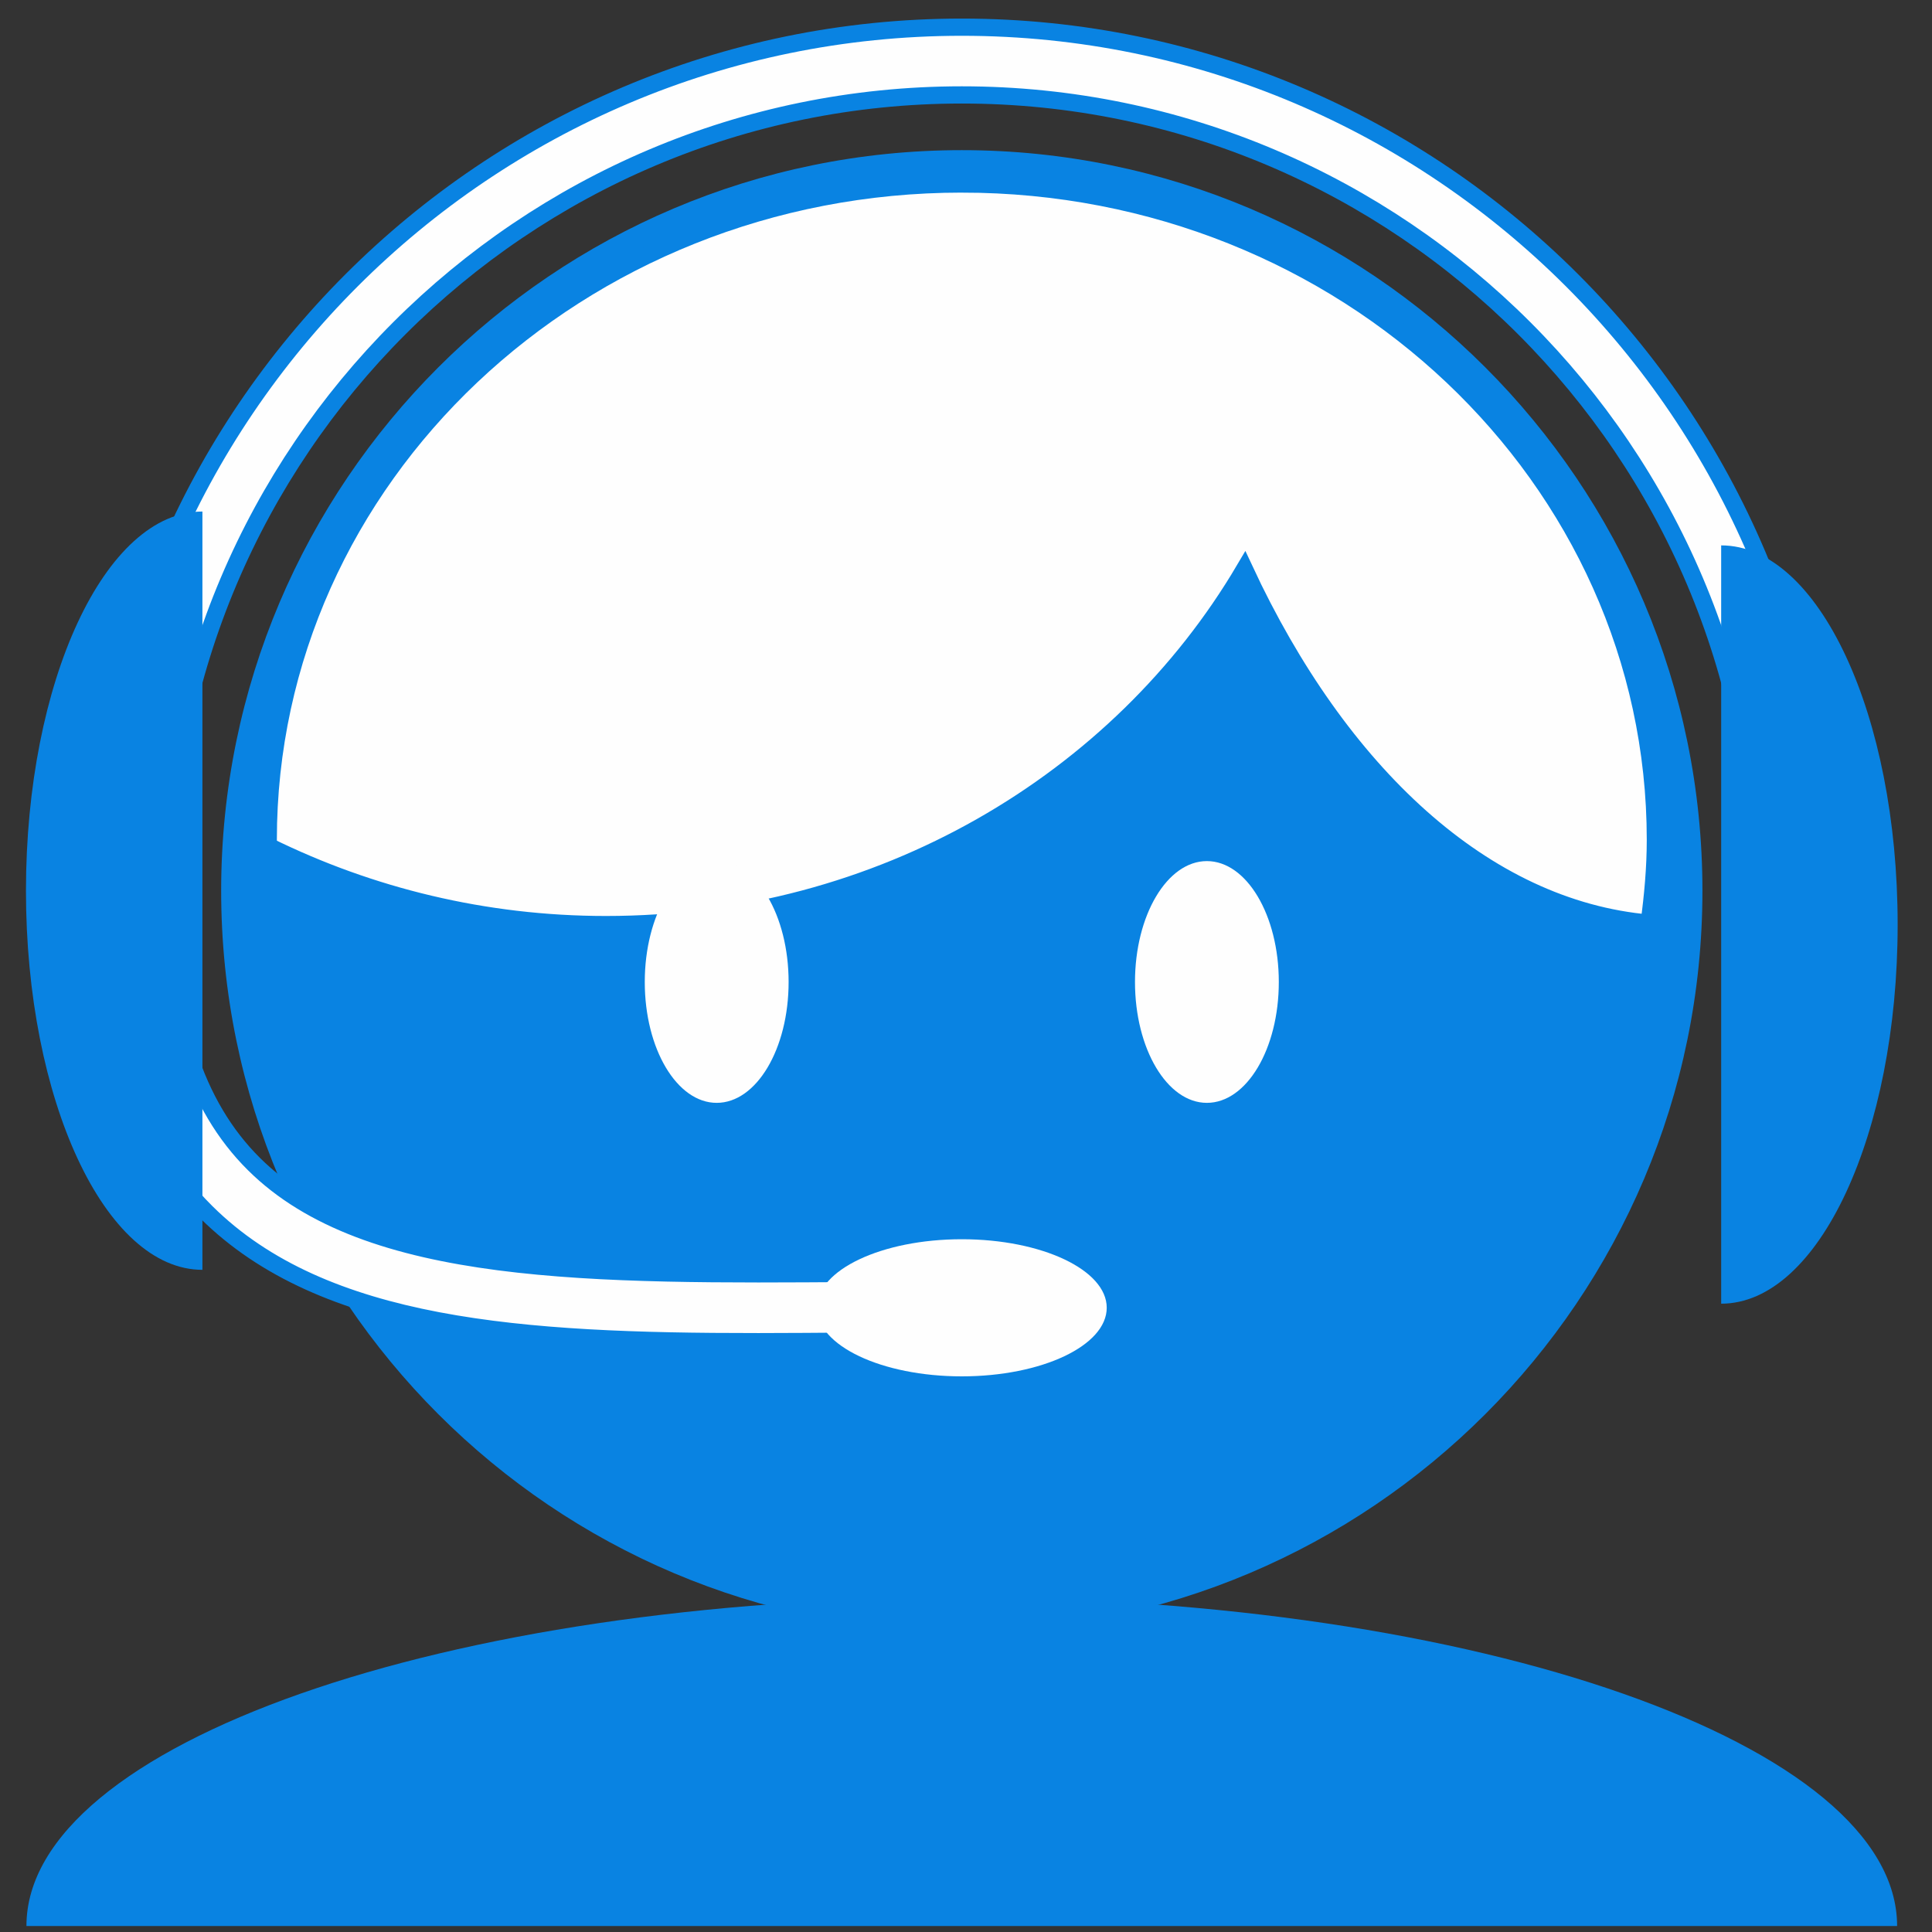
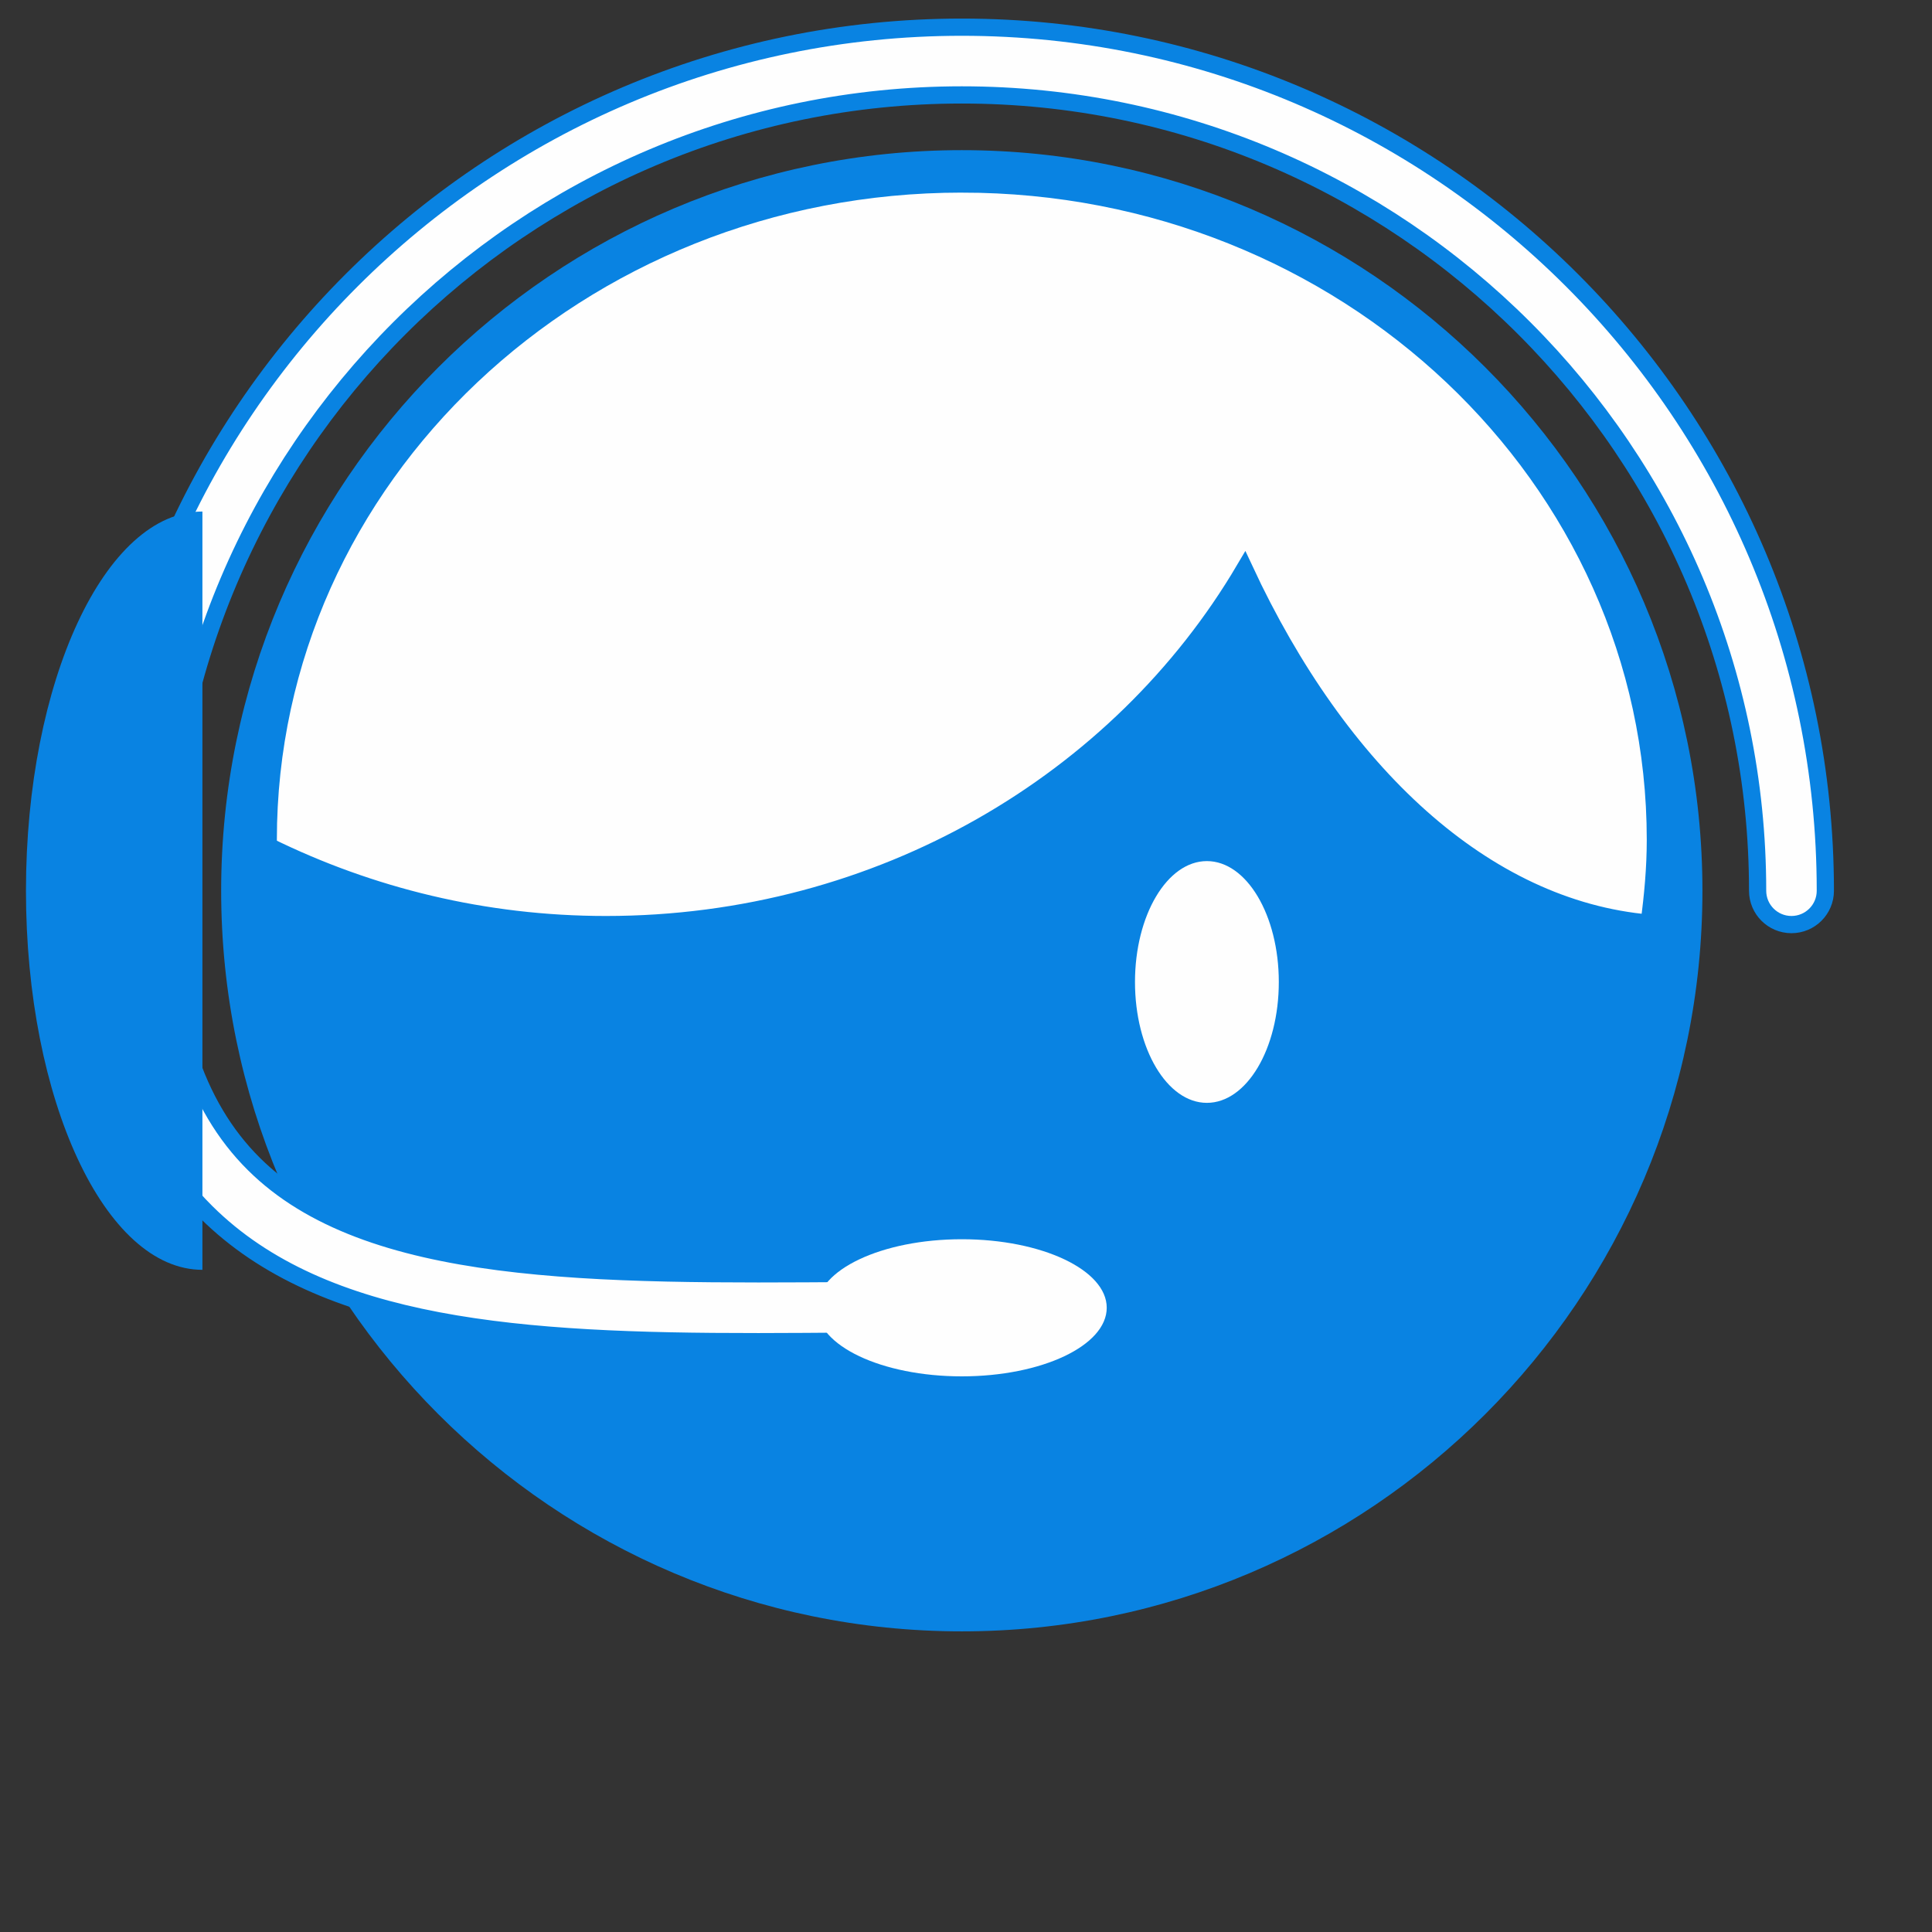
<svg xmlns="http://www.w3.org/2000/svg" xml:space="preserve" width="19mm" height="19mm" style="shape-rendering:geometricPrecision; text-rendering:geometricPrecision; image-rendering:optimizeQuality; fill-rule:evenodd; clip-rule:evenodd" viewBox="0 0 1900 1900">
  <rect x="0" y="0" width="1900" height="1900" fill="#333333" stroke="none" />
  <defs>
    <style type="text/css"> .str0 {stroke:#0983E2;stroke-width:16.93;stroke-miterlimit:22.926} .fil2 {fill:#FEFEFE;fill-rule:nonzero} .fil1 {fill:#FEFEFE;fill-rule:nonzero} .fil0 {fill:#0983E2;fill-rule:nonzero} </style>
  </defs>
  <g id="Camada_x0020_1">
    <g id="_2778863583632">
-       <path class="fil0" d="M945.83 1571c-507.96,0 -919.83,144.68 -919.83,323.11l1839.69 0c0,-178.43 -411.81,-323.11 -919.86,-323.11z" />
      <path class="fil0" d="M1640.95 876.01c0,383.78 -311.22,694.99 -695.09,694.99 -383.84,0 -695.06,-311.21 -695.06,-694.99 0,-383.85 311.22,-695.06 695.06,-695.06 383.87,0 695.09,311.21 695.09,695.06z" />
      <path class="fil0" d="M945.86 214.28c-364.88,0 -661.75,296.85 -661.75,661.73 0,364.86 296.87,661.73 661.75,661.73 364.9,0 661.78,-296.87 661.78,-661.73 0,-364.88 -296.88,-661.73 -661.78,-661.73zm0 1390.06c-401.63,0 -728.36,-326.74 -728.36,-728.33 0,-401.64 326.73,-728.35 728.36,-728.35 401.63,0 728.38,326.71 728.38,728.35 0,401.59 -326.75,728.33 -728.38,728.33z" />
      <path class="fil1 str0" d="M945.9 180.95c-376.69,0 -682.09,288.82 -682.09,644.93 0,2.16 0.33,4.21 0.37,6.37 99.29,48.86 211.97,77.02 331.73,77.02 270.06,0 505.02,-140.99 627.95,-349.31 93.35,200.51 236.1,333.78 397.94,347.9 3.62,-26.96 6.15,-54.17 6.15,-81.98 0,-356.11 -305.41,-644.93 -682.05,-644.93z" />
-       <path class="fil1" d="M775.55 965.75c0,65.77 -31.65,118.84 -70.73,118.84 -39.05,0 -70.73,-53.07 -70.73,-118.84 0,-65.68 31.68,-118.92 70.73,-118.92 39.08,0 70.73,53.24 70.73,118.92z" />
      <path class="fil1" d="M1257.63 965.75c0,65.77 -31.66,118.84 -70.75,118.84 -39.03,0 -70.69,-53.07 -70.69,-118.84 0,-65.68 31.66,-118.92 70.69,-118.92 39.09,0 70.75,53.24 70.75,118.92z" />
      <path class="fil2 str0" d="M743.65 1319.45c-230.03,0 -425.22,-12.63 -540.83,-127.41 -71.44,-70.9 -106.18,-174.28 -106.18,-316.03 0,-468.29 380.96,-849.28 849.22,-849.28 468.28,0 849.24,380.99 849.24,849.28 0,18.37 -14.92,33.26 -33.31,33.26 -18.37,0 -33.29,-14.89 -33.29,-33.26 0,-431.61 -351.09,-782.66 -782.64,-782.66 -431.52,0 -782.62,351.05 -782.62,782.66 0,123.09 28.29,211.06 86.5,268.76 111.89,111.1 333.63,109.3 590.56,107.56 34.55,-0.25 69.8,-0.5 105.56,-0.5 18.41,0 33.31,14.9 33.31,33.3 0,18.39 -14.9,33.29 -33.31,33.29 -35.6,0 -70.68,0.25 -105.07,0.5 -32.95,0.25 -65.41,0.53 -97.14,0.53z" />
-       <path class="fil0" d="M1692.66 536.36l0 745.73c95.88,0 173.56,-166.93 173.56,-372.82 0,-205.95 -77.68,-372.91 -173.56,-372.91z" />
      <path class="fil0" d="M199.06 1248.79l0 -745.73c-95.79,0 -173.53,167.04 -173.53,372.95 0,205.85 77.74,372.78 173.53,372.78z" />
      <path class="fil1" d="M1088.4 1286.08c0,37.26 -63.79,67.48 -142.54,67.48 -78.68,0 -142.51,-30.22 -142.51,-67.48 0,-37.15 63.83,-67.37 142.51,-67.37 78.75,0 142.54,30.22 142.54,67.37z" />
    </g>
  </g>
</svg>